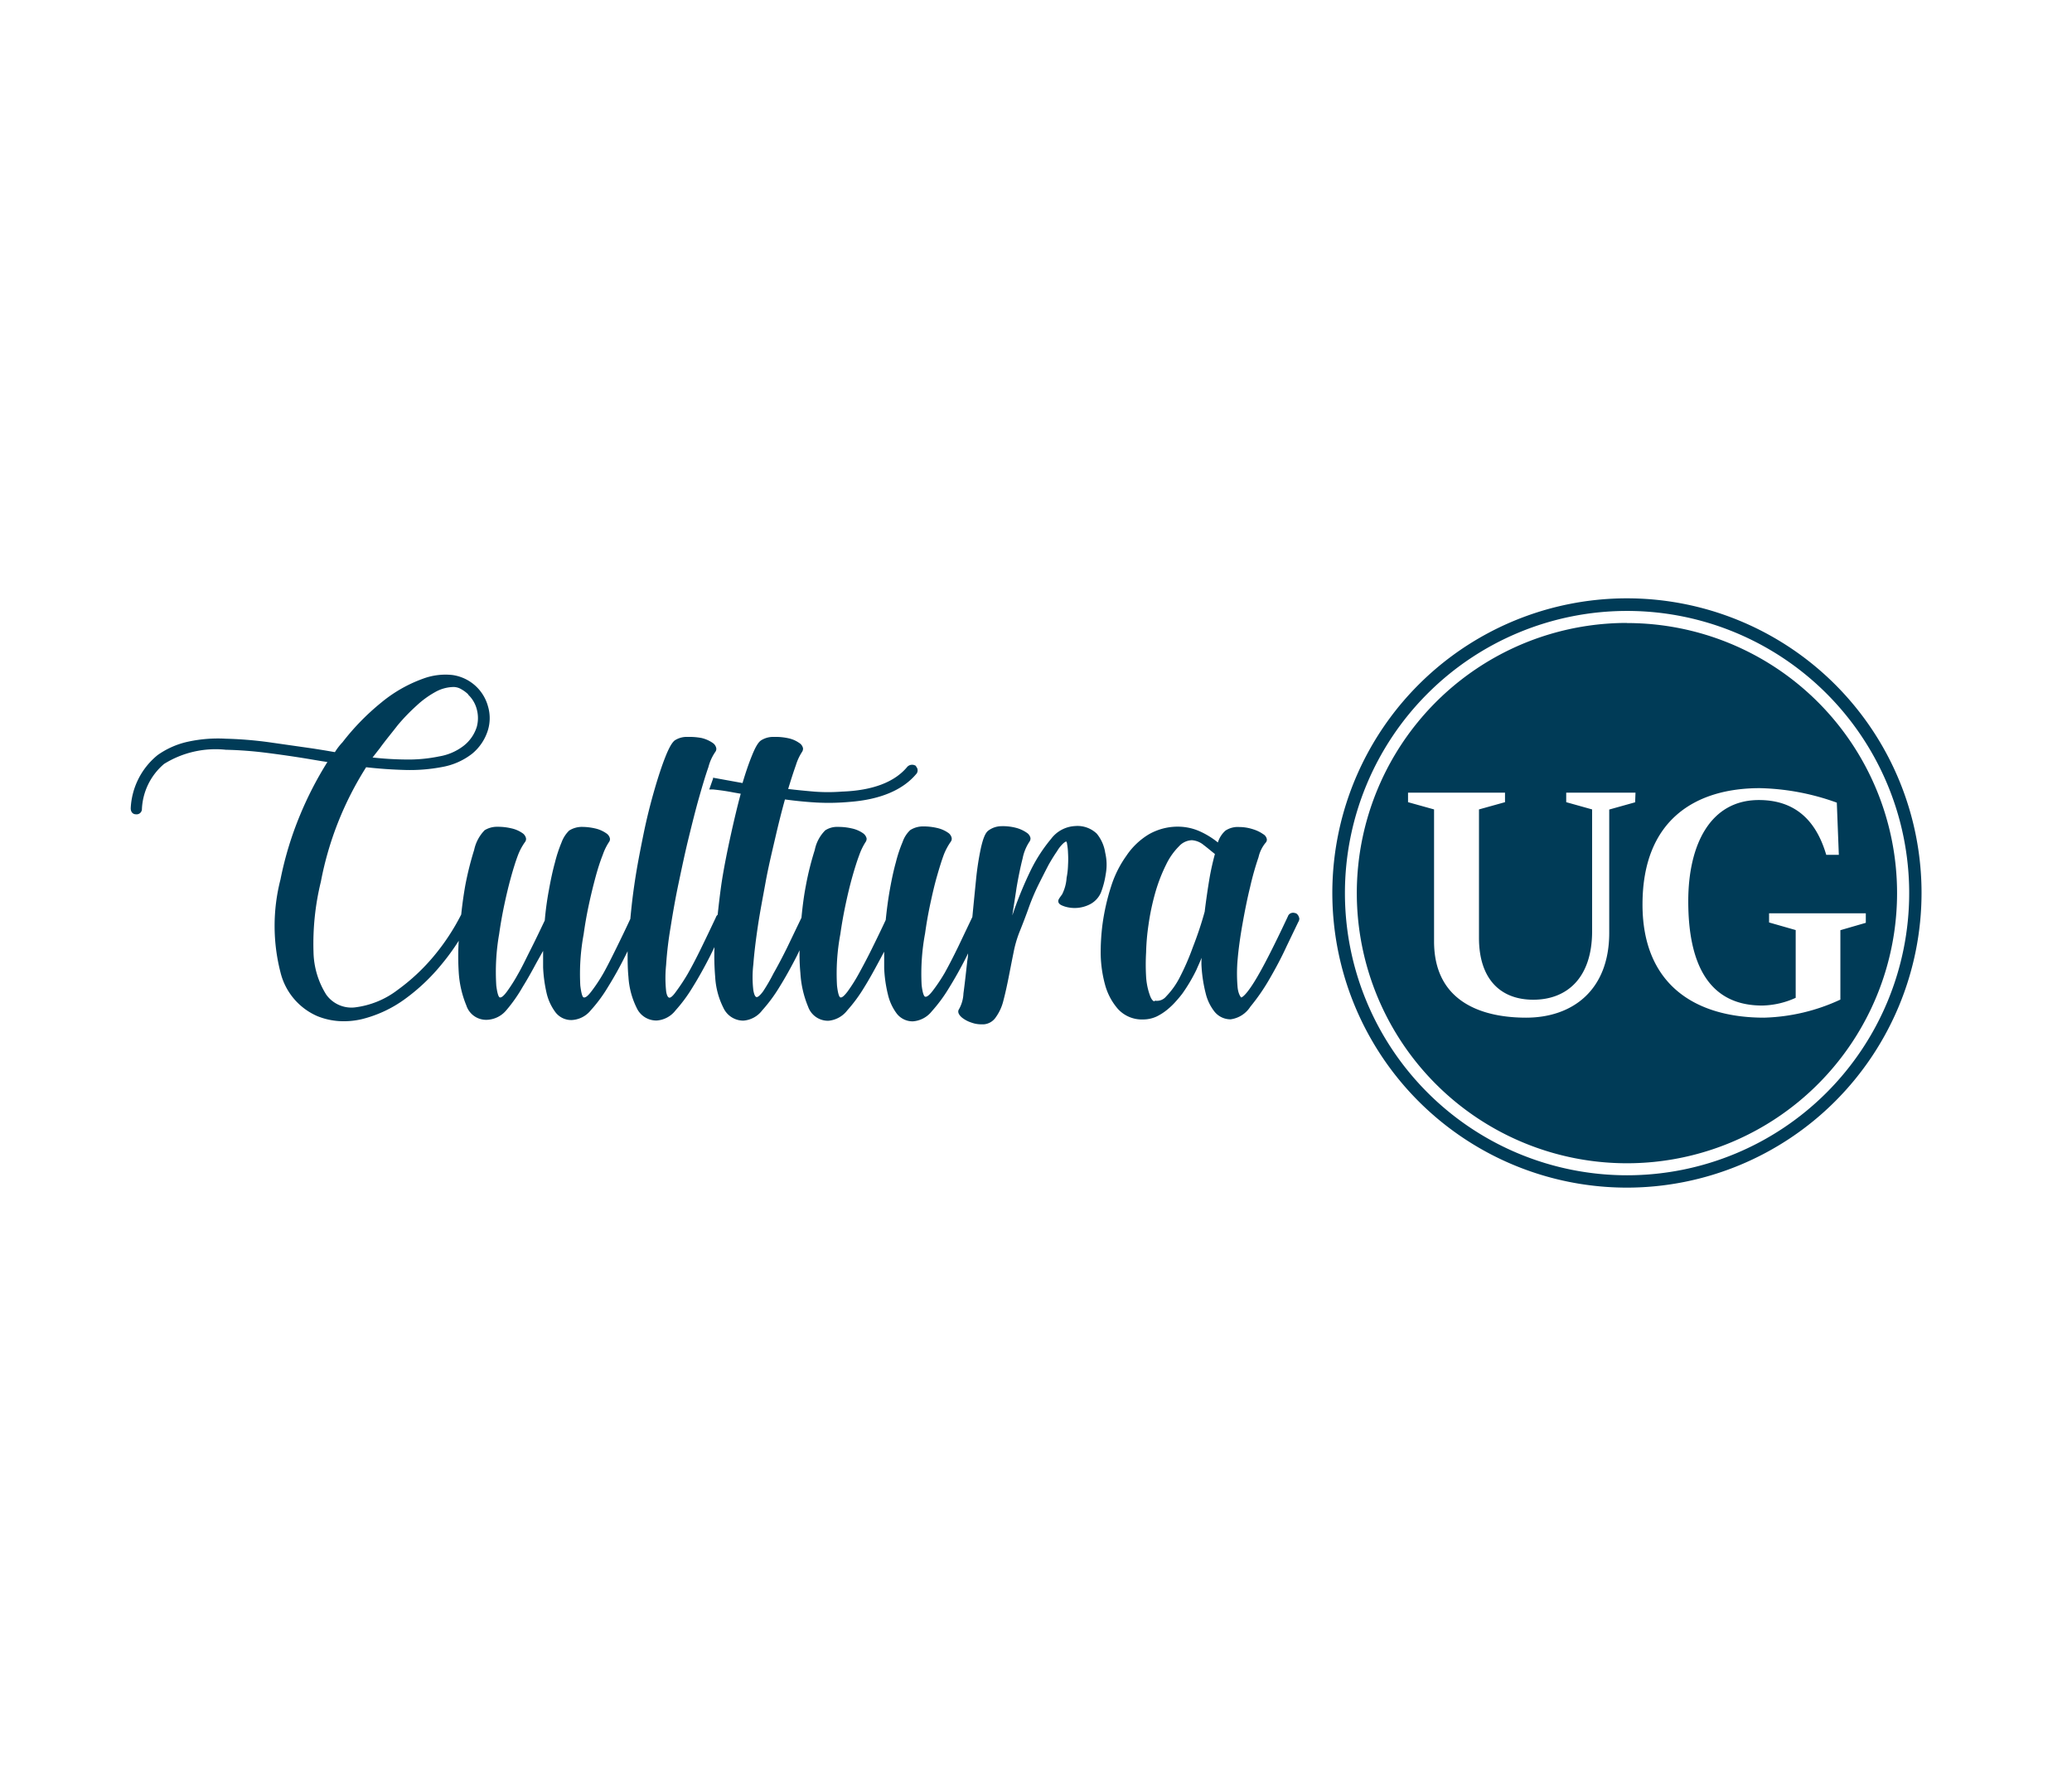
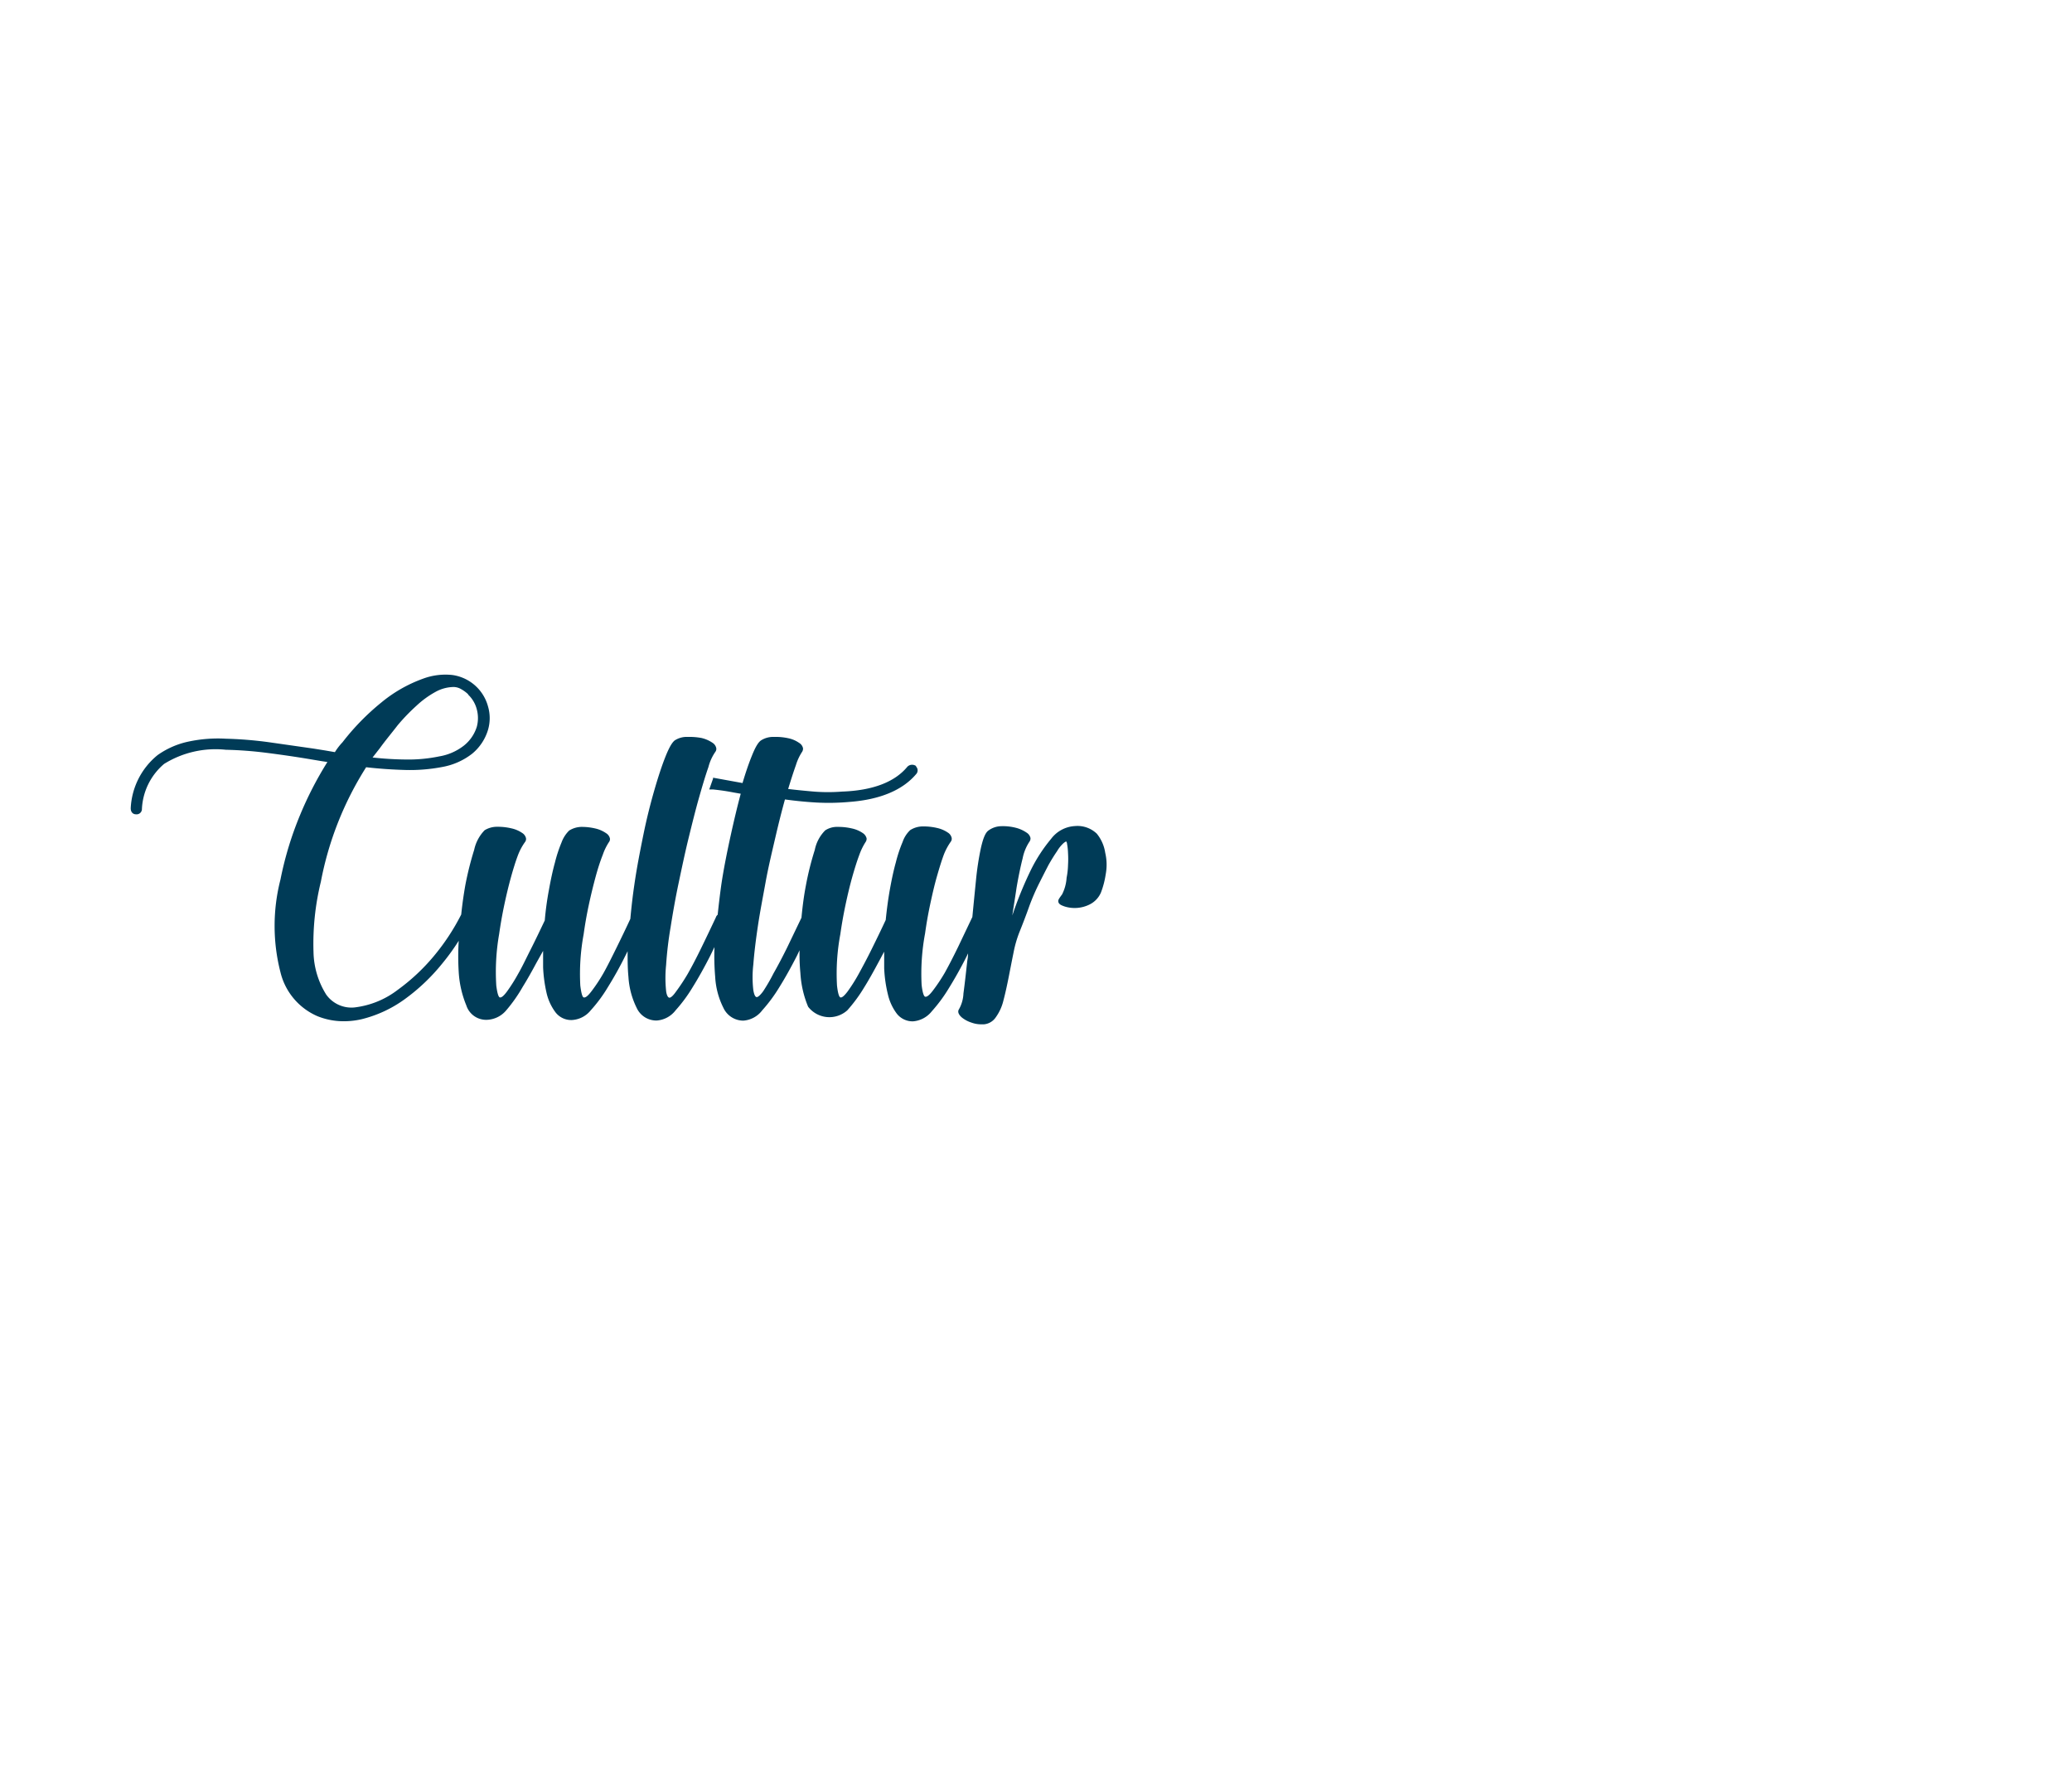
<svg xmlns="http://www.w3.org/2000/svg" id="Layer_1" data-name="Layer 1" viewBox="0 0 174.35 150">
  <defs>
    <style>.cls-1{fill:#003b57;}</style>
  </defs>
  <title>Cultura UG_ Coro de la UG</title>
-   <path class="cls-1" d="M60,65.43v.08l-.32.91H60c.76.08,1.18.15,1.76.26l.57.1c-.27,1-.55,2.17-.83,3.44S60.91,73,60.7,74.4c-.11.79-.21,1.6-.31,2.56a.49.49,0,0,0-.16.24c-.41.87-.82,1.73-1.23,2.57s-.78,1.55-1.14,2.18a16.69,16.69,0,0,1-1,1.51c-.34.48-.5.48-.52.48-.19,0-.27-.39-.29-.57a10.58,10.58,0,0,1,0-2.18A30.77,30.77,0,0,1,56.43,78c.19-1.21.41-2.46.67-3.69s.54-2.57.84-3.79.59-2.39.88-3.41.55-1.89.79-2.57a4,4,0,0,1,.58-1.28.41.41,0,0,0,.08-.32.71.71,0,0,0-.32-.45,2.8,2.8,0,0,0-.92-.4A5.54,5.54,0,0,0,57.88,62a1.86,1.86,0,0,0-1.1.29c-.14.11-.39.37-.8,1.41-.29.73-.6,1.67-.92,2.78s-.64,2.36-.92,3.74-.56,2.8-.76,4.2c-.13.88-.24,1.8-.34,2.89-.39.84-.78,1.65-1.16,2.42s-.76,1.54-1.11,2.16a13.87,13.87,0,0,1-1,1.51c-.38.5-.54.53-.64.52s-.2-.21-.3-1a18.32,18.32,0,0,1,.28-4.31c.11-.79.25-1.61.43-2.45s.37-1.62.57-2.36.4-1.35.61-1.88a4.81,4.81,0,0,1,.52-1.07.4.4,0,0,0,.08-.32A.7.7,0,0,0,51,70.1a2.61,2.61,0,0,0-.92-.4A5,5,0,0,0,49,69.57a2,2,0,0,0-1.11.31,2.69,2.69,0,0,0-.64,1,11.78,11.78,0,0,0-.56,1.71c-.18.65-.35,1.44-.5,2.28a25.68,25.68,0,0,0-.35,2.57c-.39.82-.78,1.64-1.19,2.45s-.7,1.44-1.06,2.06a14,14,0,0,1-.93,1.47c-.34.46-.5.51-.59.5s-.21-.21-.31-1A18.45,18.45,0,0,1,42,78.59c.11-.77.25-1.59.43-2.44s.37-1.64.57-2.36.4-1.36.6-1.88a4.82,4.82,0,0,1,.58-1.07.41.41,0,0,0,.08-.32.71.71,0,0,0-.32-.44,2.58,2.58,0,0,0-.92-.39,4.89,4.89,0,0,0-1.15-.13,2,2,0,0,0-1.09.29,3.36,3.36,0,0,0-.88,1.65,26.8,26.8,0,0,0-.75,3c-.12.69-.24,1.47-.34,2.44a18.44,18.44,0,0,1-2.33,3.53,16.71,16.71,0,0,1-3,2.8,7.4,7.4,0,0,1-3.65,1.49,2.61,2.61,0,0,1-2.38-1.08,7,7,0,0,1-1.07-3.6A21.9,21.9,0,0,1,27,74.18a27.52,27.52,0,0,1,3.81-9.63c1.12.13,2.22.2,3.26.23a14.42,14.42,0,0,0,3.14-.25,5.74,5.74,0,0,0,2.51-1.11,4.14,4.14,0,0,0,1.34-2,3.49,3.49,0,0,0,0-2,3.62,3.62,0,0,0-3-2.63,5.42,5.42,0,0,0-2.49.32,11.75,11.75,0,0,0-3.49,2,20.2,20.2,0,0,0-3.26,3.34,5.1,5.1,0,0,0-.64.83l-.81-.14-1-.16-3.71-.53A33,33,0,0,0,19,62.15a11.82,11.82,0,0,0-3.35.29,7,7,0,0,0-2.39,1.09A6.12,6.12,0,0,0,11,68c0,.38.24.51.43.51a.45.45,0,0,0,.51-.39v0a5.28,5.28,0,0,1,1.87-3.85A8.2,8.2,0,0,1,19,63.08a33,33,0,0,1,3.44.26c1.18.15,2.44.33,3.74.55l.9.15.47.07a29.84,29.84,0,0,0-2.3,4.46A28.65,28.65,0,0,0,23.6,74a15.67,15.67,0,0,0,0,7.8,5.41,5.41,0,0,0,3.1,3.69,5.86,5.86,0,0,0,1.84.42,6.66,6.66,0,0,0,1.89-.16,10.41,10.41,0,0,0,3.62-1.68,16.43,16.43,0,0,0,3.16-3,18.75,18.75,0,0,0,1.39-1.92,21.31,21.31,0,0,0,0,2.65,8.65,8.65,0,0,0,.64,2.79A1.75,1.75,0,0,0,41,85.8,2.23,2.23,0,0,0,42.6,85,12.79,12.79,0,0,0,44,83c.4-.64.78-1.33,1.14-2L45.7,80v1.39A12,12,0,0,0,46,83.58a4.35,4.35,0,0,0,.75,1.6,1.67,1.67,0,0,0,1.35.64A2.19,2.19,0,0,0,49.71,85a12.2,12.2,0,0,0,1.43-1.93c.49-.79,1-1.68,1.48-2.66.07-.13.13-.26.19-.38,0,.72,0,1.44.07,2.15a6.79,6.79,0,0,0,.69,2.61,1.82,1.82,0,0,0,1.69,1.07A2.19,2.19,0,0,0,56.85,85a12.7,12.7,0,0,0,1.42-1.92c.5-.8,1-1.7,1.49-2.66l.36-.74a21,21,0,0,0,.06,2.51,6.57,6.57,0,0,0,.69,2.6,1.85,1.85,0,0,0,1.68,1.08A2.19,2.19,0,0,0,64.14,85a12.85,12.85,0,0,0,1.43-1.93c.5-.8,1-1.7,1.49-2.66l.22-.46a16.62,16.62,0,0,0,.07,1.92A8.65,8.65,0,0,0,68,84.7a1.77,1.77,0,0,0,1.72,1.18A2.26,2.26,0,0,0,71.3,85a12.79,12.79,0,0,0,1.42-1.93c.4-.64.78-1.33,1.14-2,.19-.34.37-.7.54-1v1.39a11.21,11.21,0,0,0,.32,2.23,4.29,4.29,0,0,0,.74,1.59,1.69,1.69,0,0,0,1.36.65,2.24,2.24,0,0,0,1.59-.85,12.7,12.7,0,0,0,1.42-1.92c.49-.79,1-1.69,1.49-2.66l.14-.29a4.31,4.31,0,0,1-.07.65c-.11,1-.22,2-.32,2.72a2.94,2.94,0,0,1-.37,1.32c-.1.15-.13.38.23.7a2.48,2.48,0,0,0,.8.43,2.4,2.4,0,0,0,.84.15h.22a1.34,1.34,0,0,0,1-.59,4,4,0,0,0,.64-1.4c.16-.6.31-1.29.45-2s.27-1.39.41-2.07a9.66,9.66,0,0,1,.48-1.67c.29-.72.58-1.47.84-2.21a18.6,18.6,0,0,1,.87-2q.38-.76.75-1.47c.26-.46.5-.84.72-1.16a2.87,2.87,0,0,1,.56-.69,1.37,1.37,0,0,1,.2-.13.37.37,0,0,1,.08.22,5,5,0,0,1,.08.77,8.17,8.17,0,0,1,0,1,6.37,6.37,0,0,1-.12,1.07,3.61,3.61,0,0,1-.38,1.4c-.3.4-.32.47-.32.56,0,.26.26.36.55.46a2.82,2.82,0,0,0,2.1-.18,2,2,0,0,0,.94-1,7.17,7.17,0,0,0,.4-1.53A4.35,4.35,0,0,0,93,71.75a3.31,3.31,0,0,0-.71-1.61,2.35,2.35,0,0,0-1.84-.64,2.69,2.69,0,0,0-2,1.07,13.22,13.22,0,0,0-1.68,2.57,32,32,0,0,0-1.43,3.42l-.16.46c.12-.8.25-1.58.36-2.34q.24-1.4.51-2.46a3.91,3.91,0,0,1,.57-1.4.46.46,0,0,0,.09-.32.72.72,0,0,0-.33-.45,2.82,2.82,0,0,0-.92-.41,4.35,4.35,0,0,0-1.19-.13,1.87,1.87,0,0,0-1.09.36c-.26.18-.45.64-.64,1.47A23.92,23.92,0,0,0,82.13,74c-.1,1-.2,2-.31,3.15l-1.2,2.52c-.4.82-.77,1.54-1.12,2.17a14.68,14.68,0,0,1-1,1.5c-.38.5-.55.53-.64.52s-.22-.21-.31-1a18.38,18.38,0,0,1,.29-4.32c.11-.79.25-1.61.43-2.45s.36-1.63.57-2.36.4-1.35.6-1.88A5.21,5.21,0,0,1,80,70.82a.41.41,0,0,0,.08-.32.71.71,0,0,0-.32-.45,2.62,2.62,0,0,0-.91-.39,5,5,0,0,0-1.15-.13,2,2,0,0,0-1.11.31,2.46,2.46,0,0,0-.64,1,11.55,11.55,0,0,0-.57,1.72c-.18.64-.35,1.43-.5,2.27s-.26,1.68-.35,2.57c-.38.82-.78,1.64-1.18,2.45s-.76,1.48-1.1,2.1a14,14,0,0,1-.93,1.47c-.35.46-.5.51-.59.5s-.21-.21-.3-1a17.92,17.92,0,0,1,.28-4.32c.11-.77.25-1.59.43-2.44s.37-1.65.57-2.36.4-1.35.6-1.88a5.29,5.29,0,0,1,.52-1.07.46.46,0,0,0,.09-.32.75.75,0,0,0-.32-.44,2.58,2.58,0,0,0-.92-.39,5,5,0,0,0-1.15-.13,1.83,1.83,0,0,0-1.09.29,3.21,3.21,0,0,0-.88,1.65,24.82,24.82,0,0,0-.75,3c-.15.78-.27,1.64-.37,2.7l-1.2,2.5c-.4.81-.79,1.55-1.15,2.18a15.37,15.37,0,0,1-.88,1.52c-.35.47-.5.48-.53.48h0c-.17,0-.25-.36-.29-.58a9.27,9.27,0,0,1,0-2.17c.07-.92.2-2,.38-3.21s.42-2.43.65-3.7.53-2.51.82-3.76.54-2.23.81-3.21c.88.12,1.77.21,2.65.26a19.4,19.4,0,0,0,2.75-.05c2.61-.19,4.5-1,5.63-2.33a.46.46,0,0,0,0-.65l0-.05L77,64.4a.56.56,0,0,0-.65.11c-1.06,1.29-2.92,2-5.51,2.09a15.23,15.23,0,0,1-2.34,0c-.7-.06-1.43-.13-2.18-.22.24-.79.46-1.47.65-2a4.38,4.38,0,0,1,.52-1.12.48.48,0,0,0,.08-.31.69.69,0,0,0-.33-.45,2.46,2.46,0,0,0-.91-.39A5,5,0,0,0,65.13,62a1.9,1.9,0,0,0-1.09.29c-.16.11-.4.36-.77,1.29-.25.61-.51,1.36-.79,2.3h0Zm-20.62-7a2.58,2.58,0,0,1,.74,1.25,2.82,2.82,0,0,1,0,1.47,3.26,3.26,0,0,1-1.11,1.6,4.59,4.59,0,0,1-2.06.89,12.75,12.75,0,0,1-2.83.26,27.4,27.4,0,0,1-2.77-.17l.61-.78h0c.46-.64,1-1.28,1.5-1.93a16.3,16.3,0,0,1,1.58-1.64,7.91,7.91,0,0,1,1.59-1.16,3.24,3.24,0,0,1,1.55-.42,1.29,1.29,0,0,1,.64.19,2.83,2.83,0,0,1,.59.44" />
-   <path class="cls-1" d="M109.31,77.2a.56.56,0,0,0-.27-.37H109a.5.5,0,0,0-.38,0,.44.44,0,0,0-.25.27q-1.8,3.84-2.78,5.43c-.85,1.38-1.14,1.39-1.15,1.39s-.24-.25-.3-.84a13.06,13.06,0,0,1,0-2.34c.08-.94.22-1.93.41-3s.4-2.13.64-3.1a24.13,24.13,0,0,1,.71-2.52,2.91,2.91,0,0,1,.59-1.21.38.38,0,0,0,.11-.3.62.62,0,0,0-.31-.43,3,3,0,0,0-.85-.41,3.81,3.81,0,0,0-1.16-.19,1.89,1.89,0,0,0-1.16.3,2.18,2.18,0,0,0-.64,1,6.92,6.92,0,0,0-1.42-.89,4.55,4.55,0,0,0-1.89-.44,4.9,4.9,0,0,0-2.51.65A6,6,0,0,0,94.78,72a9.17,9.17,0,0,0-1.28,2.56,18.64,18.64,0,0,0-.73,3.21,18.37,18.37,0,0,0-.15,2.57A10.46,10.46,0,0,0,93,82.9a5.13,5.13,0,0,0,1.08,2,2.73,2.73,0,0,0,2.13.87,2.69,2.69,0,0,0,1.12-.25,4.58,4.58,0,0,0,.91-.59,6.12,6.12,0,0,0,.73-.71c.2-.22.38-.44.53-.64a13.92,13.92,0,0,0,1.18-2c.14-.33.29-.64.43-1a5.7,5.7,0,0,0,0,.83,12,12,0,0,0,.34,2.15,4,4,0,0,0,.75,1.56,1.73,1.73,0,0,0,1.35.64,2.34,2.34,0,0,0,1.66-1.06,16.94,16.94,0,0,0,1.61-2.33c.51-.88,1-1.79,1.42-2.71l1-2.08a.52.52,0,0,0,.09-.34m-12.19,7c-.15,0-.29-.23-.4-.55a5.62,5.62,0,0,1-.3-1.51,17.71,17.71,0,0,1,0-2.06,18.66,18.66,0,0,1,.2-2.3,20.21,20.21,0,0,1,.59-2.78,13.81,13.81,0,0,1,.9-2.31,5.57,5.57,0,0,1,1.07-1.52,1.53,1.53,0,0,1,1.09-.52,1.73,1.73,0,0,1,1,.41c.36.27.64.52.94.75-.19.7-.35,1.41-.47,2.13s-.28,1.79-.39,2.72c-.29,1.06-.64,2.08-1,3a20.68,20.68,0,0,1-1.09,2.51,6.62,6.62,0,0,1-1.15,1.62,1,1,0,0,1-.94.36" />
-   <path class="cls-1" d="M136.91,52.41a22.73,22.73,0,1,0,22.72,22.73h0a22.72,22.72,0,0,0-22.72-22.72h0m.68,15.08-2.18.61V78.48c0,4.84-3.1,7.14-7,7.14-3.45,0-7.74-1.16-7.74-6.42V68.1l-2.19-.61v-.8h8.16v.8l-2.19.61V78.91c0,3.4,1.75,5.2,4.57,5.2s4.95-1.82,4.95-5.77V68.1l-2.18-.61v-.8h5.83Zm17.27,10.76v5.84a16.21,16.21,0,0,1-6.42,1.52c-5.84,0-10.23-2.82-10.23-9.52,0-7.19,4.53-9.79,9.87-9.79a20.21,20.21,0,0,1,6.48,1.22l.17,4.39h-1.06c-.88-3-2.71-4.61-5.67-4.61-4.09,0-5.94,3.76-5.94,8.51,0,5.34,1.76,8.78,6.22,8.78a7.09,7.09,0,0,0,2.82-.65V78.25l-2.24-.64v-.77H157v.8Z" />
-   <path class="cls-1" d="M136.91,99.92a24.79,24.79,0,1,1,24.78-24.79h0A24.81,24.81,0,0,1,136.91,99.92Zm0-48.52a23.74,23.74,0,1,0,23.74,23.74A23.74,23.74,0,0,0,136.91,51.4Z" />
+   <path class="cls-1" d="M60,65.43v.08l-.32.91H60c.76.08,1.18.15,1.76.26l.57.1c-.27,1-.55,2.17-.83,3.44S60.91,73,60.7,74.4c-.11.79-.21,1.6-.31,2.56a.49.49,0,0,0-.16.24c-.41.87-.82,1.73-1.23,2.57s-.78,1.55-1.14,2.18a16.69,16.69,0,0,1-1,1.51c-.34.48-.5.48-.52.48-.19,0-.27-.39-.29-.57a10.58,10.58,0,0,1,0-2.18A30.77,30.77,0,0,1,56.43,78c.19-1.21.41-2.46.67-3.69s.54-2.57.84-3.79.59-2.39.88-3.41.55-1.89.79-2.57a4,4,0,0,1,.58-1.28.41.41,0,0,0,.08-.32.71.71,0,0,0-.32-.45,2.8,2.8,0,0,0-.92-.4A5.54,5.54,0,0,0,57.88,62a1.86,1.86,0,0,0-1.1.29c-.14.11-.39.37-.8,1.41-.29.73-.6,1.67-.92,2.78s-.64,2.36-.92,3.74-.56,2.8-.76,4.2c-.13.88-.24,1.8-.34,2.89-.39.84-.78,1.65-1.16,2.42s-.76,1.54-1.11,2.16a13.87,13.87,0,0,1-1,1.51c-.38.5-.54.53-.64.52s-.2-.21-.3-1a18.32,18.32,0,0,1,.28-4.31c.11-.79.25-1.61.43-2.45s.37-1.62.57-2.36.4-1.35.61-1.88a4.81,4.81,0,0,1,.52-1.07.4.4,0,0,0,.08-.32A.7.7,0,0,0,51,70.1a2.61,2.61,0,0,0-.92-.4A5,5,0,0,0,49,69.57a2,2,0,0,0-1.11.31,2.69,2.69,0,0,0-.64,1,11.78,11.78,0,0,0-.56,1.71c-.18.65-.35,1.44-.5,2.28a25.68,25.68,0,0,0-.35,2.57c-.39.82-.78,1.64-1.19,2.45s-.7,1.44-1.06,2.06a14,14,0,0,1-.93,1.47c-.34.46-.5.51-.59.5s-.21-.21-.31-1A18.45,18.45,0,0,1,42,78.59c.11-.77.25-1.59.43-2.44s.37-1.64.57-2.36.4-1.36.6-1.88a4.82,4.82,0,0,1,.58-1.07.41.41,0,0,0,.08-.32.71.71,0,0,0-.32-.44,2.58,2.58,0,0,0-.92-.39,4.89,4.89,0,0,0-1.15-.13,2,2,0,0,0-1.09.29,3.36,3.36,0,0,0-.88,1.65,26.8,26.8,0,0,0-.75,3c-.12.69-.24,1.47-.34,2.44a18.44,18.44,0,0,1-2.33,3.53,16.71,16.71,0,0,1-3,2.8,7.4,7.4,0,0,1-3.65,1.49,2.61,2.61,0,0,1-2.38-1.08,7,7,0,0,1-1.07-3.6A21.9,21.9,0,0,1,27,74.18a27.52,27.52,0,0,1,3.81-9.63c1.12.13,2.22.2,3.26.23a14.42,14.42,0,0,0,3.14-.25,5.74,5.74,0,0,0,2.51-1.11,4.14,4.14,0,0,0,1.34-2,3.49,3.49,0,0,0,0-2,3.62,3.62,0,0,0-3-2.63,5.42,5.42,0,0,0-2.49.32,11.75,11.75,0,0,0-3.49,2,20.2,20.2,0,0,0-3.26,3.34,5.1,5.1,0,0,0-.64.83l-.81-.14-1-.16-3.71-.53A33,33,0,0,0,19,62.15a11.82,11.82,0,0,0-3.35.29,7,7,0,0,0-2.39,1.09A6.12,6.12,0,0,0,11,68c0,.38.24.51.43.51a.45.45,0,0,0,.51-.39v0a5.28,5.28,0,0,1,1.87-3.85A8.2,8.2,0,0,1,19,63.08a33,33,0,0,1,3.44.26c1.18.15,2.44.33,3.74.55l.9.15.47.07a29.84,29.84,0,0,0-2.3,4.46A28.65,28.65,0,0,0,23.6,74a15.67,15.67,0,0,0,0,7.8,5.41,5.41,0,0,0,3.1,3.69,5.86,5.86,0,0,0,1.84.42,6.66,6.66,0,0,0,1.89-.16,10.41,10.41,0,0,0,3.62-1.68,16.43,16.43,0,0,0,3.16-3,18.75,18.75,0,0,0,1.39-1.92,21.31,21.31,0,0,0,0,2.65,8.65,8.65,0,0,0,.64,2.79A1.75,1.75,0,0,0,41,85.8,2.23,2.23,0,0,0,42.6,85,12.79,12.79,0,0,0,44,83c.4-.64.78-1.33,1.14-2L45.7,80v1.39A12,12,0,0,0,46,83.58a4.35,4.35,0,0,0,.75,1.6,1.67,1.67,0,0,0,1.35.64A2.19,2.19,0,0,0,49.71,85a12.2,12.2,0,0,0,1.43-1.93c.49-.79,1-1.68,1.48-2.66.07-.13.13-.26.19-.38,0,.72,0,1.44.07,2.15a6.79,6.79,0,0,0,.69,2.61,1.82,1.82,0,0,0,1.69,1.07A2.19,2.19,0,0,0,56.85,85a12.7,12.7,0,0,0,1.42-1.92c.5-.8,1-1.7,1.49-2.66l.36-.74a21,21,0,0,0,.06,2.51,6.57,6.57,0,0,0,.69,2.6,1.85,1.85,0,0,0,1.68,1.08A2.19,2.19,0,0,0,64.14,85a12.85,12.85,0,0,0,1.43-1.93c.5-.8,1-1.7,1.49-2.66l.22-.46a16.62,16.62,0,0,0,.07,1.92A8.65,8.65,0,0,0,68,84.7A2.26,2.26,0,0,0,71.3,85a12.79,12.79,0,0,0,1.42-1.93c.4-.64.78-1.33,1.14-2,.19-.34.37-.7.54-1v1.39a11.21,11.21,0,0,0,.32,2.23,4.29,4.29,0,0,0,.74,1.59,1.69,1.69,0,0,0,1.36.65,2.24,2.24,0,0,0,1.59-.85,12.7,12.7,0,0,0,1.42-1.92c.49-.79,1-1.69,1.49-2.66l.14-.29a4.31,4.31,0,0,1-.07.65c-.11,1-.22,2-.32,2.72a2.94,2.94,0,0,1-.37,1.32c-.1.15-.13.38.23.7a2.48,2.48,0,0,0,.8.43,2.4,2.4,0,0,0,.84.15h.22a1.34,1.34,0,0,0,1-.59,4,4,0,0,0,.64-1.4c.16-.6.31-1.29.45-2s.27-1.39.41-2.07a9.66,9.66,0,0,1,.48-1.67c.29-.72.58-1.47.84-2.21a18.6,18.6,0,0,1,.87-2q.38-.76.75-1.47c.26-.46.5-.84.72-1.16a2.87,2.87,0,0,1,.56-.69,1.37,1.37,0,0,1,.2-.13.37.37,0,0,1,.08.22,5,5,0,0,1,.08.77,8.17,8.17,0,0,1,0,1,6.37,6.37,0,0,1-.12,1.07,3.61,3.61,0,0,1-.38,1.4c-.3.4-.32.47-.32.56,0,.26.26.36.55.46a2.82,2.82,0,0,0,2.1-.18,2,2,0,0,0,.94-1,7.17,7.17,0,0,0,.4-1.53A4.35,4.35,0,0,0,93,71.75a3.31,3.31,0,0,0-.71-1.61,2.35,2.35,0,0,0-1.84-.64,2.69,2.69,0,0,0-2,1.07,13.22,13.22,0,0,0-1.68,2.57,32,32,0,0,0-1.43,3.42l-.16.46c.12-.8.25-1.58.36-2.34q.24-1.4.51-2.46a3.91,3.91,0,0,1,.57-1.4.46.46,0,0,0,.09-.32.72.72,0,0,0-.33-.45,2.82,2.82,0,0,0-.92-.41,4.35,4.35,0,0,0-1.19-.13,1.87,1.87,0,0,0-1.09.36c-.26.18-.45.64-.64,1.47A23.92,23.92,0,0,0,82.13,74c-.1,1-.2,2-.31,3.15l-1.2,2.52c-.4.82-.77,1.54-1.12,2.17a14.68,14.68,0,0,1-1,1.5c-.38.5-.55.53-.64.52s-.22-.21-.31-1a18.38,18.38,0,0,1,.29-4.32c.11-.79.25-1.61.43-2.45s.36-1.63.57-2.36.4-1.35.6-1.88A5.21,5.21,0,0,1,80,70.82a.41.41,0,0,0,.08-.32.71.71,0,0,0-.32-.45,2.62,2.62,0,0,0-.91-.39,5,5,0,0,0-1.15-.13,2,2,0,0,0-1.11.31,2.46,2.46,0,0,0-.64,1,11.55,11.55,0,0,0-.57,1.72c-.18.64-.35,1.43-.5,2.27s-.26,1.68-.35,2.57c-.38.82-.78,1.64-1.18,2.45s-.76,1.48-1.1,2.1a14,14,0,0,1-.93,1.47c-.35.46-.5.51-.59.5s-.21-.21-.3-1a17.92,17.92,0,0,1,.28-4.32c.11-.77.25-1.59.43-2.44s.37-1.65.57-2.36.4-1.35.6-1.88a5.29,5.29,0,0,1,.52-1.07.46.46,0,0,0,.09-.32.75.75,0,0,0-.32-.44,2.58,2.58,0,0,0-.92-.39,5,5,0,0,0-1.15-.13,1.83,1.83,0,0,0-1.09.29,3.21,3.21,0,0,0-.88,1.65,24.82,24.82,0,0,0-.75,3c-.15.78-.27,1.64-.37,2.7l-1.2,2.5c-.4.81-.79,1.55-1.15,2.18a15.37,15.37,0,0,1-.88,1.52c-.35.47-.5.48-.53.48h0c-.17,0-.25-.36-.29-.58a9.27,9.27,0,0,1,0-2.17c.07-.92.2-2,.38-3.21s.42-2.43.65-3.7.53-2.51.82-3.76.54-2.23.81-3.21c.88.12,1.77.21,2.65.26a19.4,19.4,0,0,0,2.75-.05c2.61-.19,4.5-1,5.63-2.33a.46.46,0,0,0,0-.65l0-.05L77,64.4a.56.56,0,0,0-.65.11c-1.06,1.29-2.92,2-5.51,2.09a15.23,15.23,0,0,1-2.34,0c-.7-.06-1.43-.13-2.18-.22.24-.79.46-1.47.65-2a4.38,4.38,0,0,1,.52-1.12.48.48,0,0,0,.08-.31.69.69,0,0,0-.33-.45,2.46,2.46,0,0,0-.91-.39A5,5,0,0,0,65.13,62a1.9,1.9,0,0,0-1.09.29c-.16.11-.4.36-.77,1.29-.25.61-.51,1.36-.79,2.3h0Zm-20.62-7a2.58,2.58,0,0,1,.74,1.25,2.82,2.82,0,0,1,0,1.47,3.26,3.26,0,0,1-1.11,1.6,4.59,4.59,0,0,1-2.06.89,12.75,12.75,0,0,1-2.83.26,27.4,27.4,0,0,1-2.77-.17l.61-.78h0c.46-.64,1-1.28,1.5-1.93a16.3,16.3,0,0,1,1.58-1.64,7.91,7.91,0,0,1,1.59-1.16,3.24,3.24,0,0,1,1.55-.42,1.29,1.29,0,0,1,.64.19,2.83,2.83,0,0,1,.59.44" />
</svg>